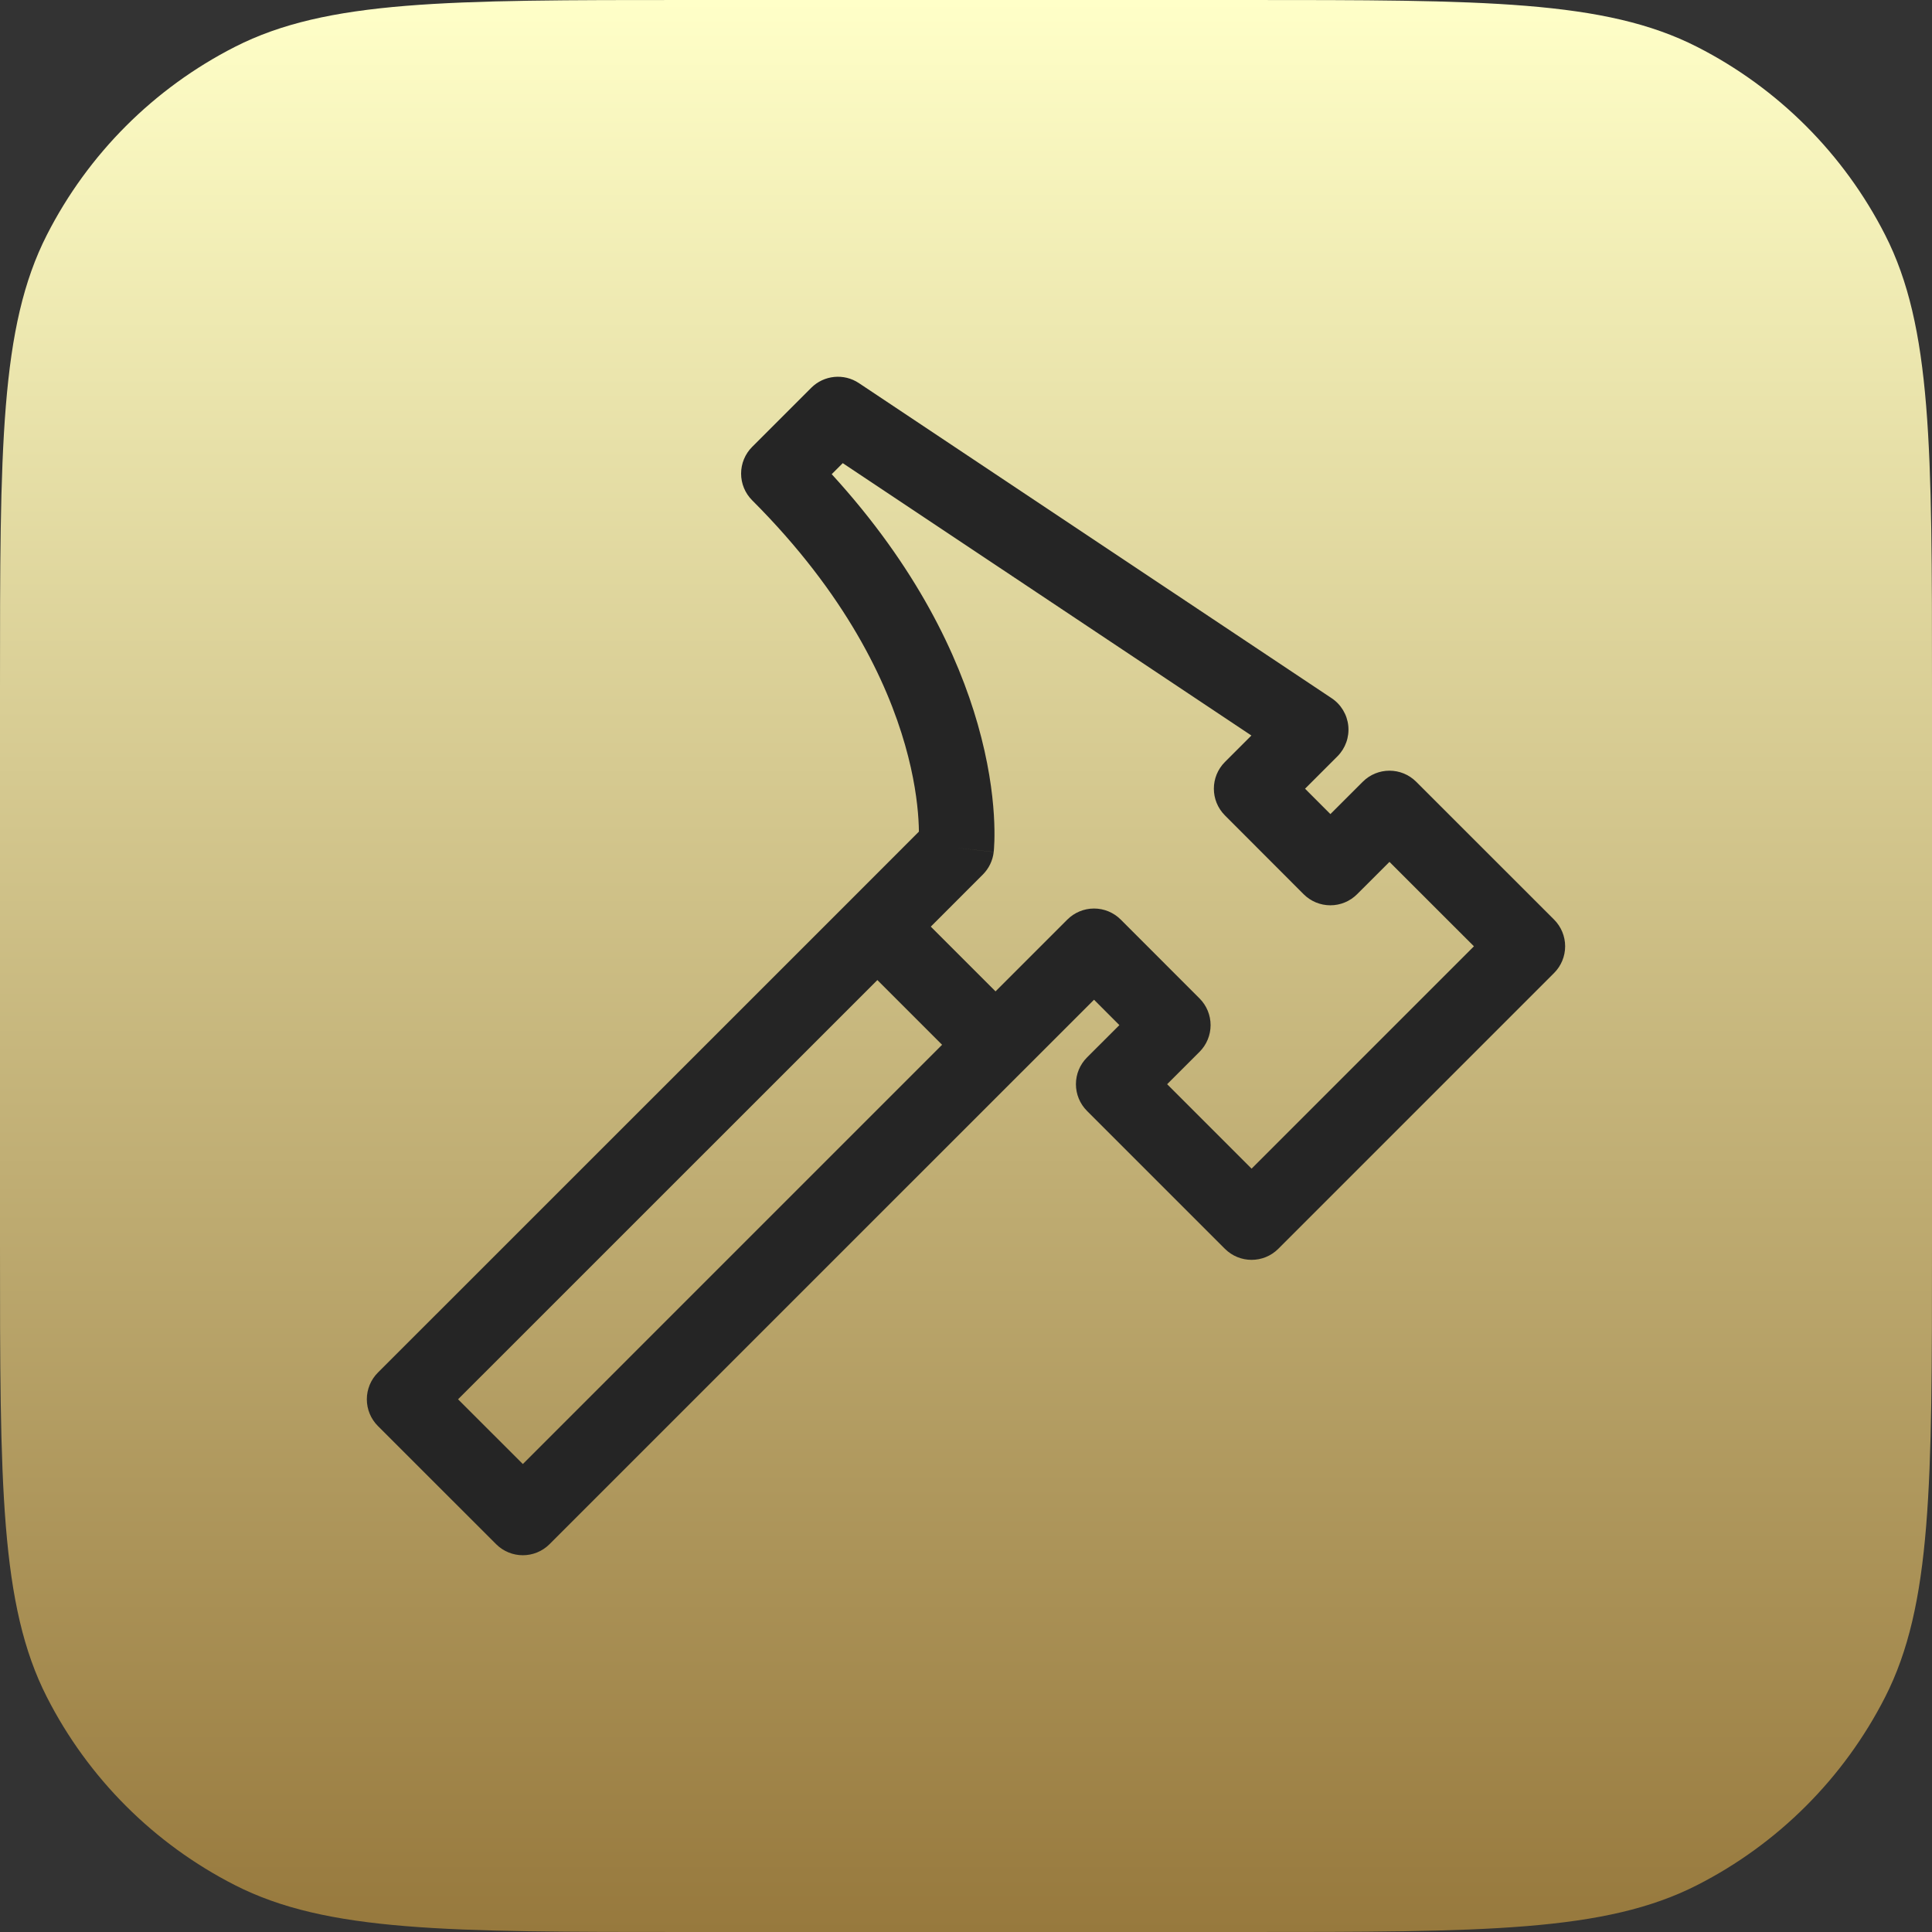
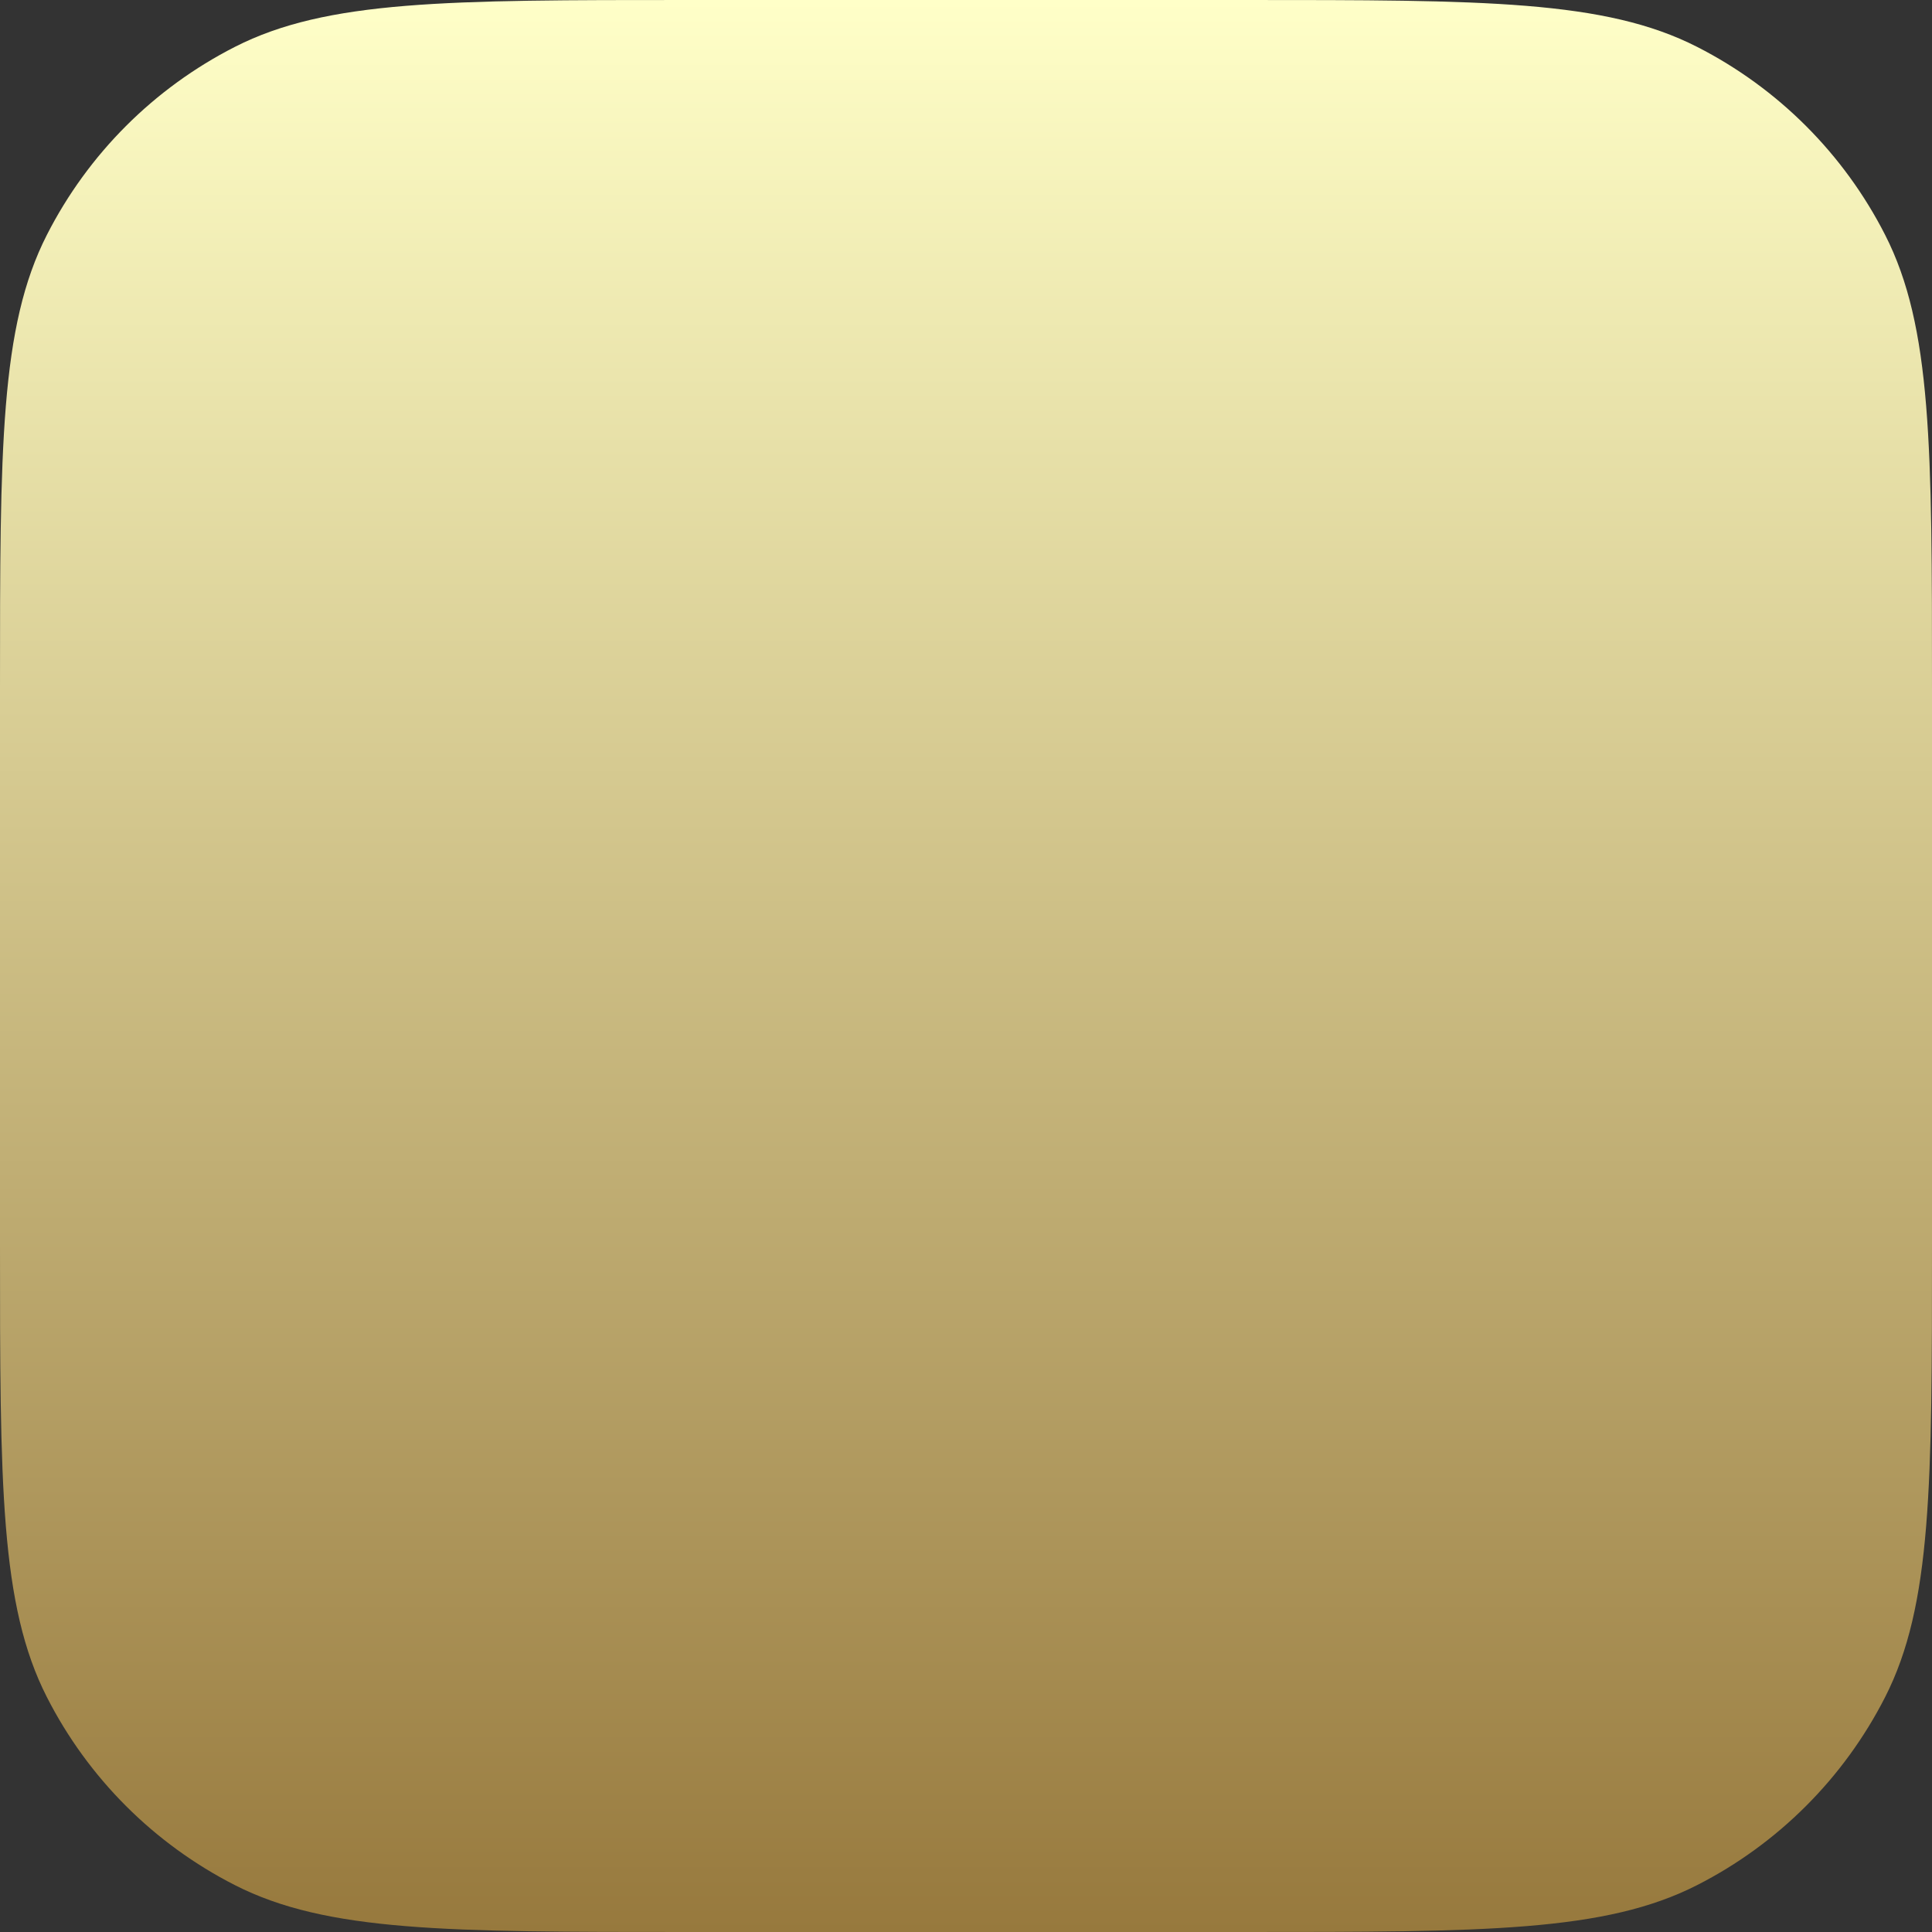
<svg xmlns="http://www.w3.org/2000/svg" width="321" height="321" viewBox="0 0 321 321" fill="none">
  <rect x="0" y="0" width="321" height="321" fill="#333333" stroke="none" />
  <path d="M0 114.356C0 74.328 0 54.313 7.79 39.025C14.642 25.576 25.576 14.642 39.025 7.79C54.313 0 74.328 0 114.356 0H206.644C246.672 0 266.686 0 281.975 7.79C295.423 14.642 306.357 25.576 313.21 39.025C321 54.313 321 74.328 321 114.356V206.644C321 246.672 321 266.686 313.21 281.975C306.357 295.423 295.423 306.357 281.975 313.21C266.686 321 246.672 321 206.644 321H114.356C74.328 321 54.313 321 39.025 313.21C25.576 306.357 14.642 295.423 7.79 281.975C0 266.686 0 246.672 0 206.644V114.356Z" fill="url(#paint0_linear_154_139)" />
-   <path fill-rule="evenodd" clip-rule="evenodd" d="M142.703 63.651C140.213 61.992 136.899 62.321 134.783 64.436L124.971 74.248C123.794 75.425 123.133 77.022 123.133 78.687C123.133 80.352 123.794 81.948 124.972 83.125C140.56 98.709 147.387 113.31 150.375 123.769C151.875 129.02 152.421 133.273 152.599 136.139C152.648 136.924 152.67 137.605 152.676 138.174L141.335 149.523L141.336 149.524L62.788 228.053C61.611 229.23 60.949 230.827 60.949 232.492C60.95 234.157 61.611 235.754 62.789 236.931L82.431 256.564C84.883 259.014 88.856 259.014 91.307 256.563L169.662 178.208C169.724 178.151 169.786 178.091 169.846 178.031L181.772 166.106L185.984 170.321L180.604 175.696C179.426 176.873 178.764 178.47 178.764 180.135C178.763 181.801 179.425 183.398 180.602 184.575L203.512 207.485C205.963 209.936 209.938 209.936 212.389 207.485L258.208 161.666C259.386 160.488 260.047 158.891 260.047 157.226C260.047 155.562 259.385 153.965 258.207 152.788L235.298 129.887C232.847 127.438 228.875 127.437 226.424 129.886L221.044 135.261L216.833 131.044L222.21 125.667C223.54 124.337 224.203 122.481 224.018 120.61C223.832 118.739 222.818 117.049 221.253 116.006L142.703 63.651ZM156.527 173.589L145.775 162.837L76.105 232.491L86.868 243.249L156.527 173.589ZM165.102 141.556L158.864 140.862C165.102 141.556 165.102 141.552 165.103 141.548L165.104 141.54L165.106 141.521L165.111 141.474L165.123 141.349C165.132 141.252 165.142 141.125 165.153 140.971C165.175 140.663 165.199 140.243 165.215 139.718C165.246 138.668 165.244 137.197 165.129 135.357C164.899 131.678 164.218 126.523 162.446 120.32C159.205 108.975 152.356 94.275 138.189 78.784L140.022 76.951L207.918 122.205L203.521 126.602C201.071 129.052 201.07 133.024 203.518 135.476L216.597 148.574C217.774 149.752 219.37 150.414 221.035 150.415C222.7 150.416 224.297 149.756 225.475 148.579L230.859 143.201L244.892 157.228L207.95 194.17L193.92 180.139L199.298 174.766C200.476 173.589 201.138 171.992 201.139 170.328C201.139 168.663 200.479 167.066 199.302 165.888L186.213 152.79C185.036 151.612 183.439 150.95 181.774 150.95C180.109 150.95 178.512 151.611 177.335 152.789L165.408 164.716L154.65 153.958L163.304 145.299C164.31 144.291 164.945 142.971 165.102 141.556Z" fill="#252525" />
  <defs>
    <linearGradient id="paint0_linear_154_139" x1="160.5" y1="0" x2="160.5" y2="321" gradientUnits="userSpaceOnUse">
      <stop stop-color="#FFFFC8" />
      <stop offset="1" stop-color="#97793D" />
    </linearGradient>
  </defs>
</svg>